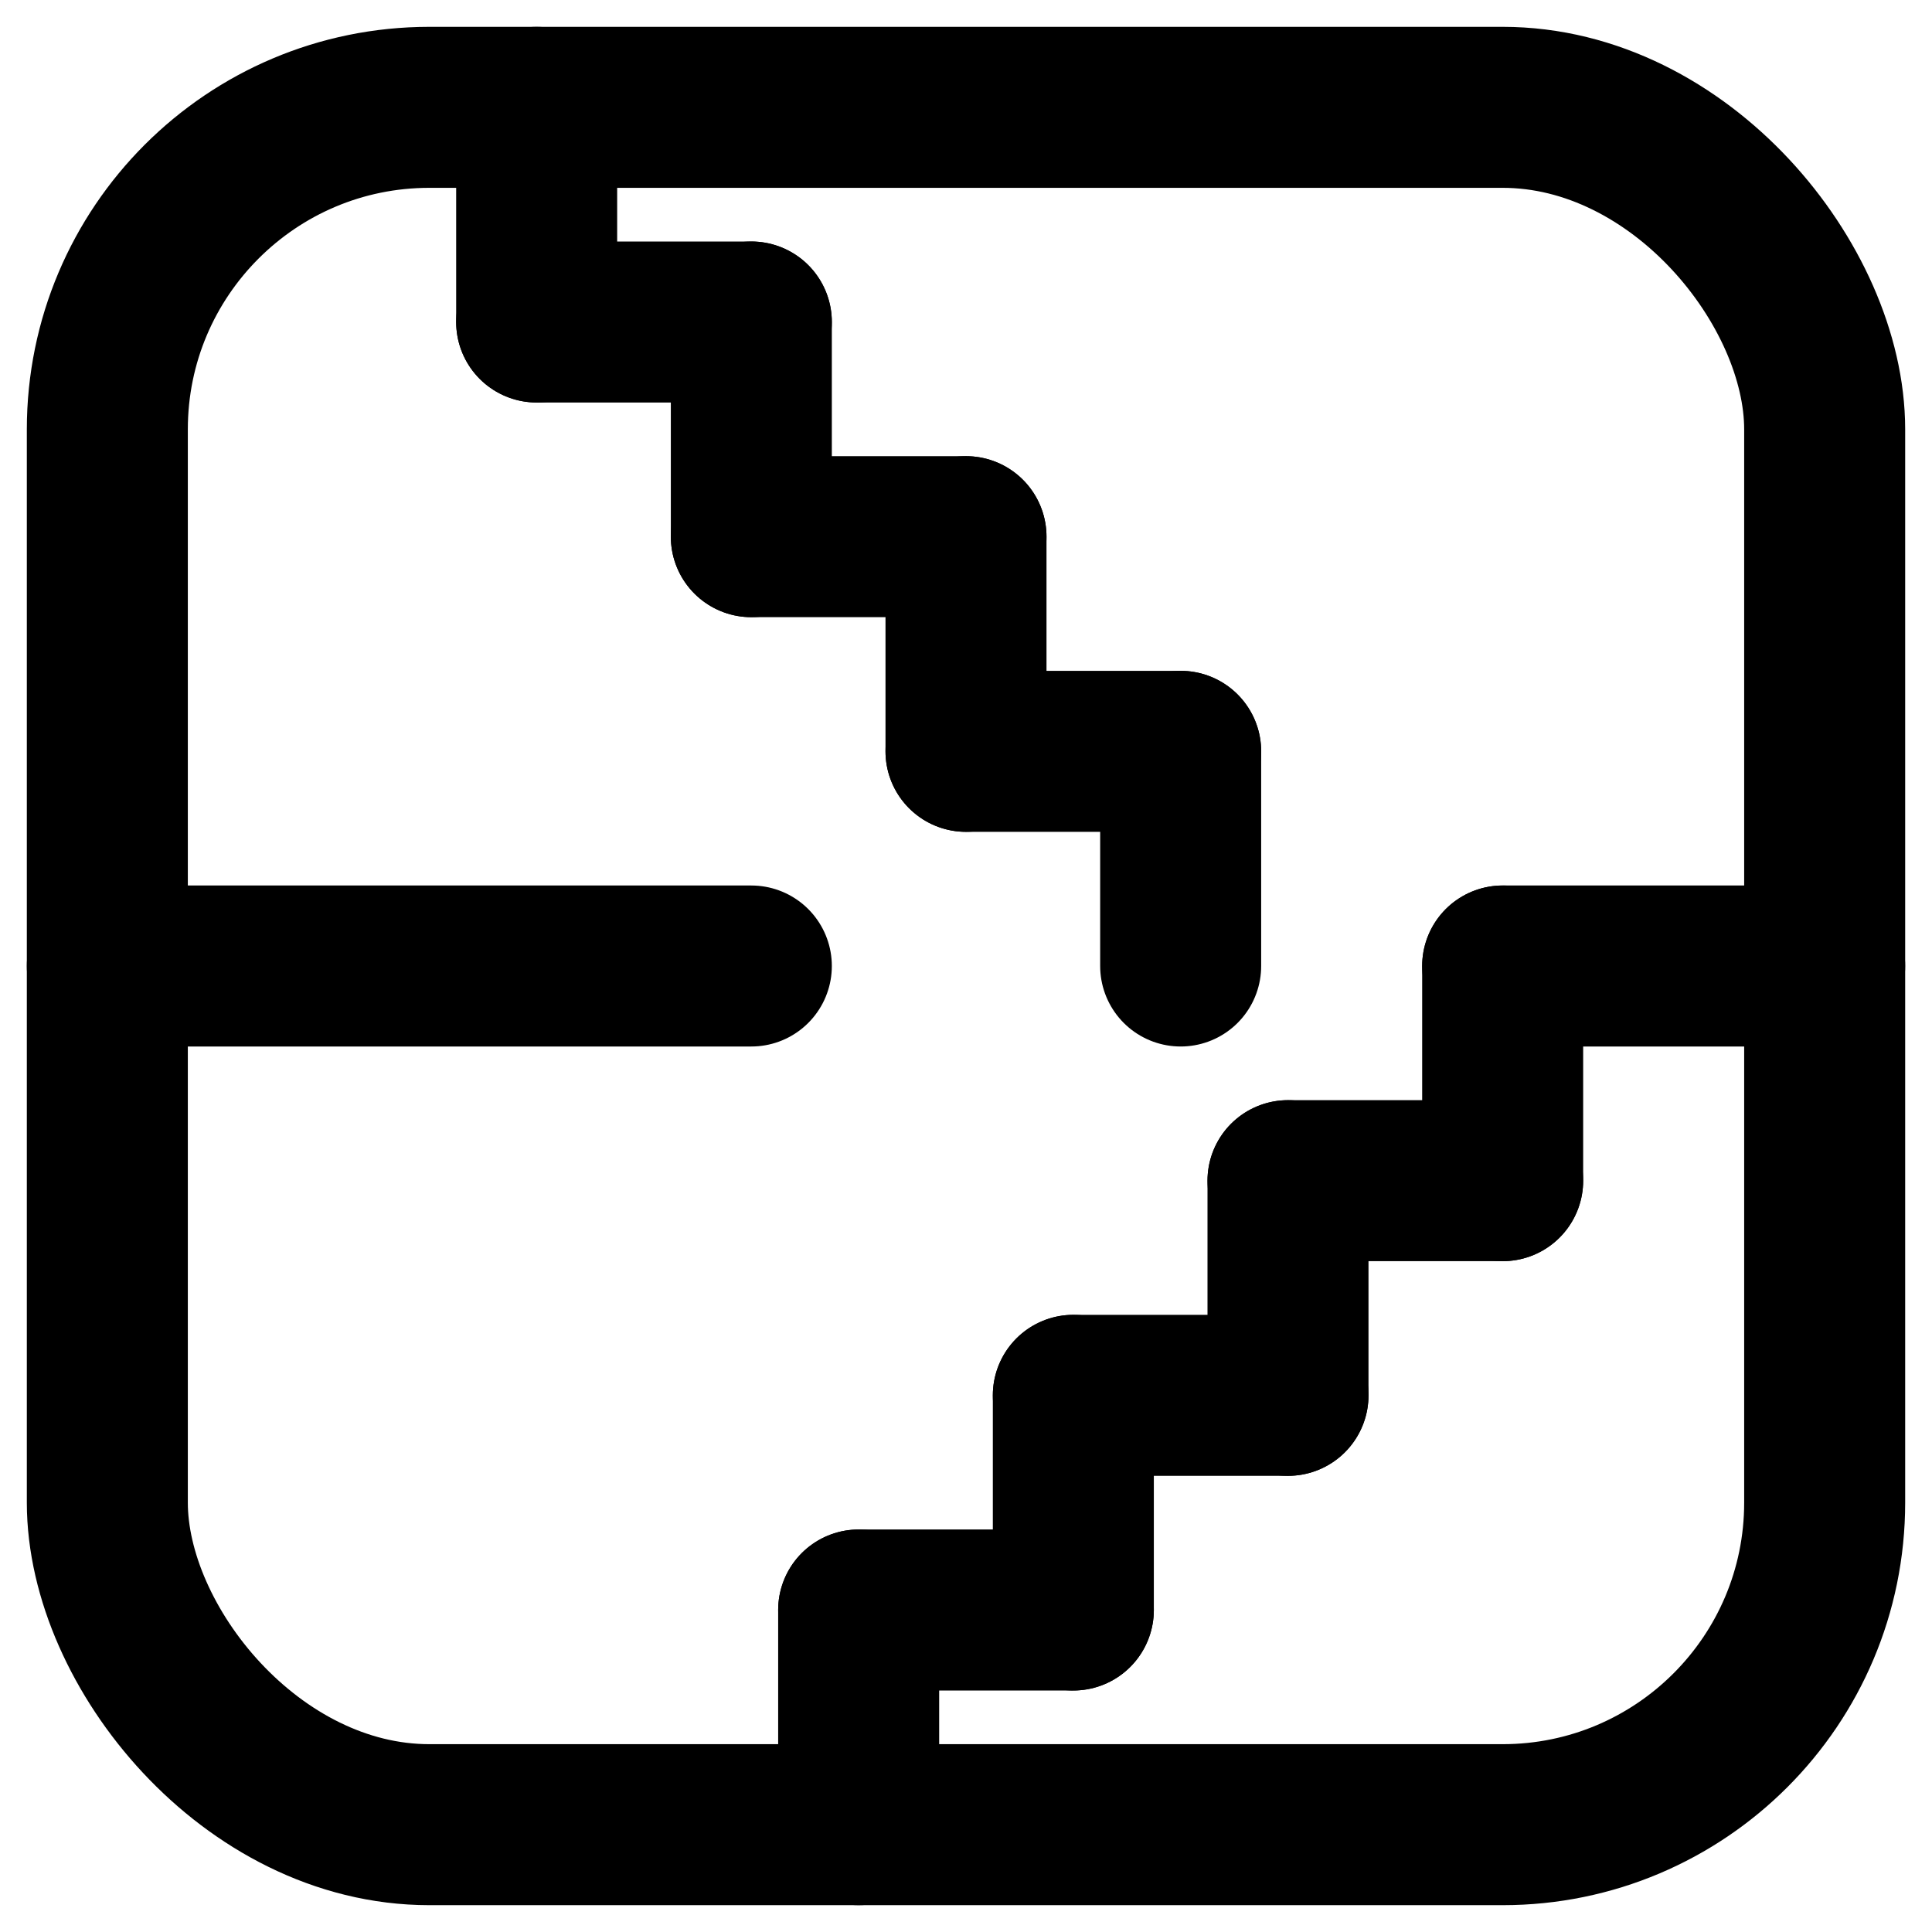
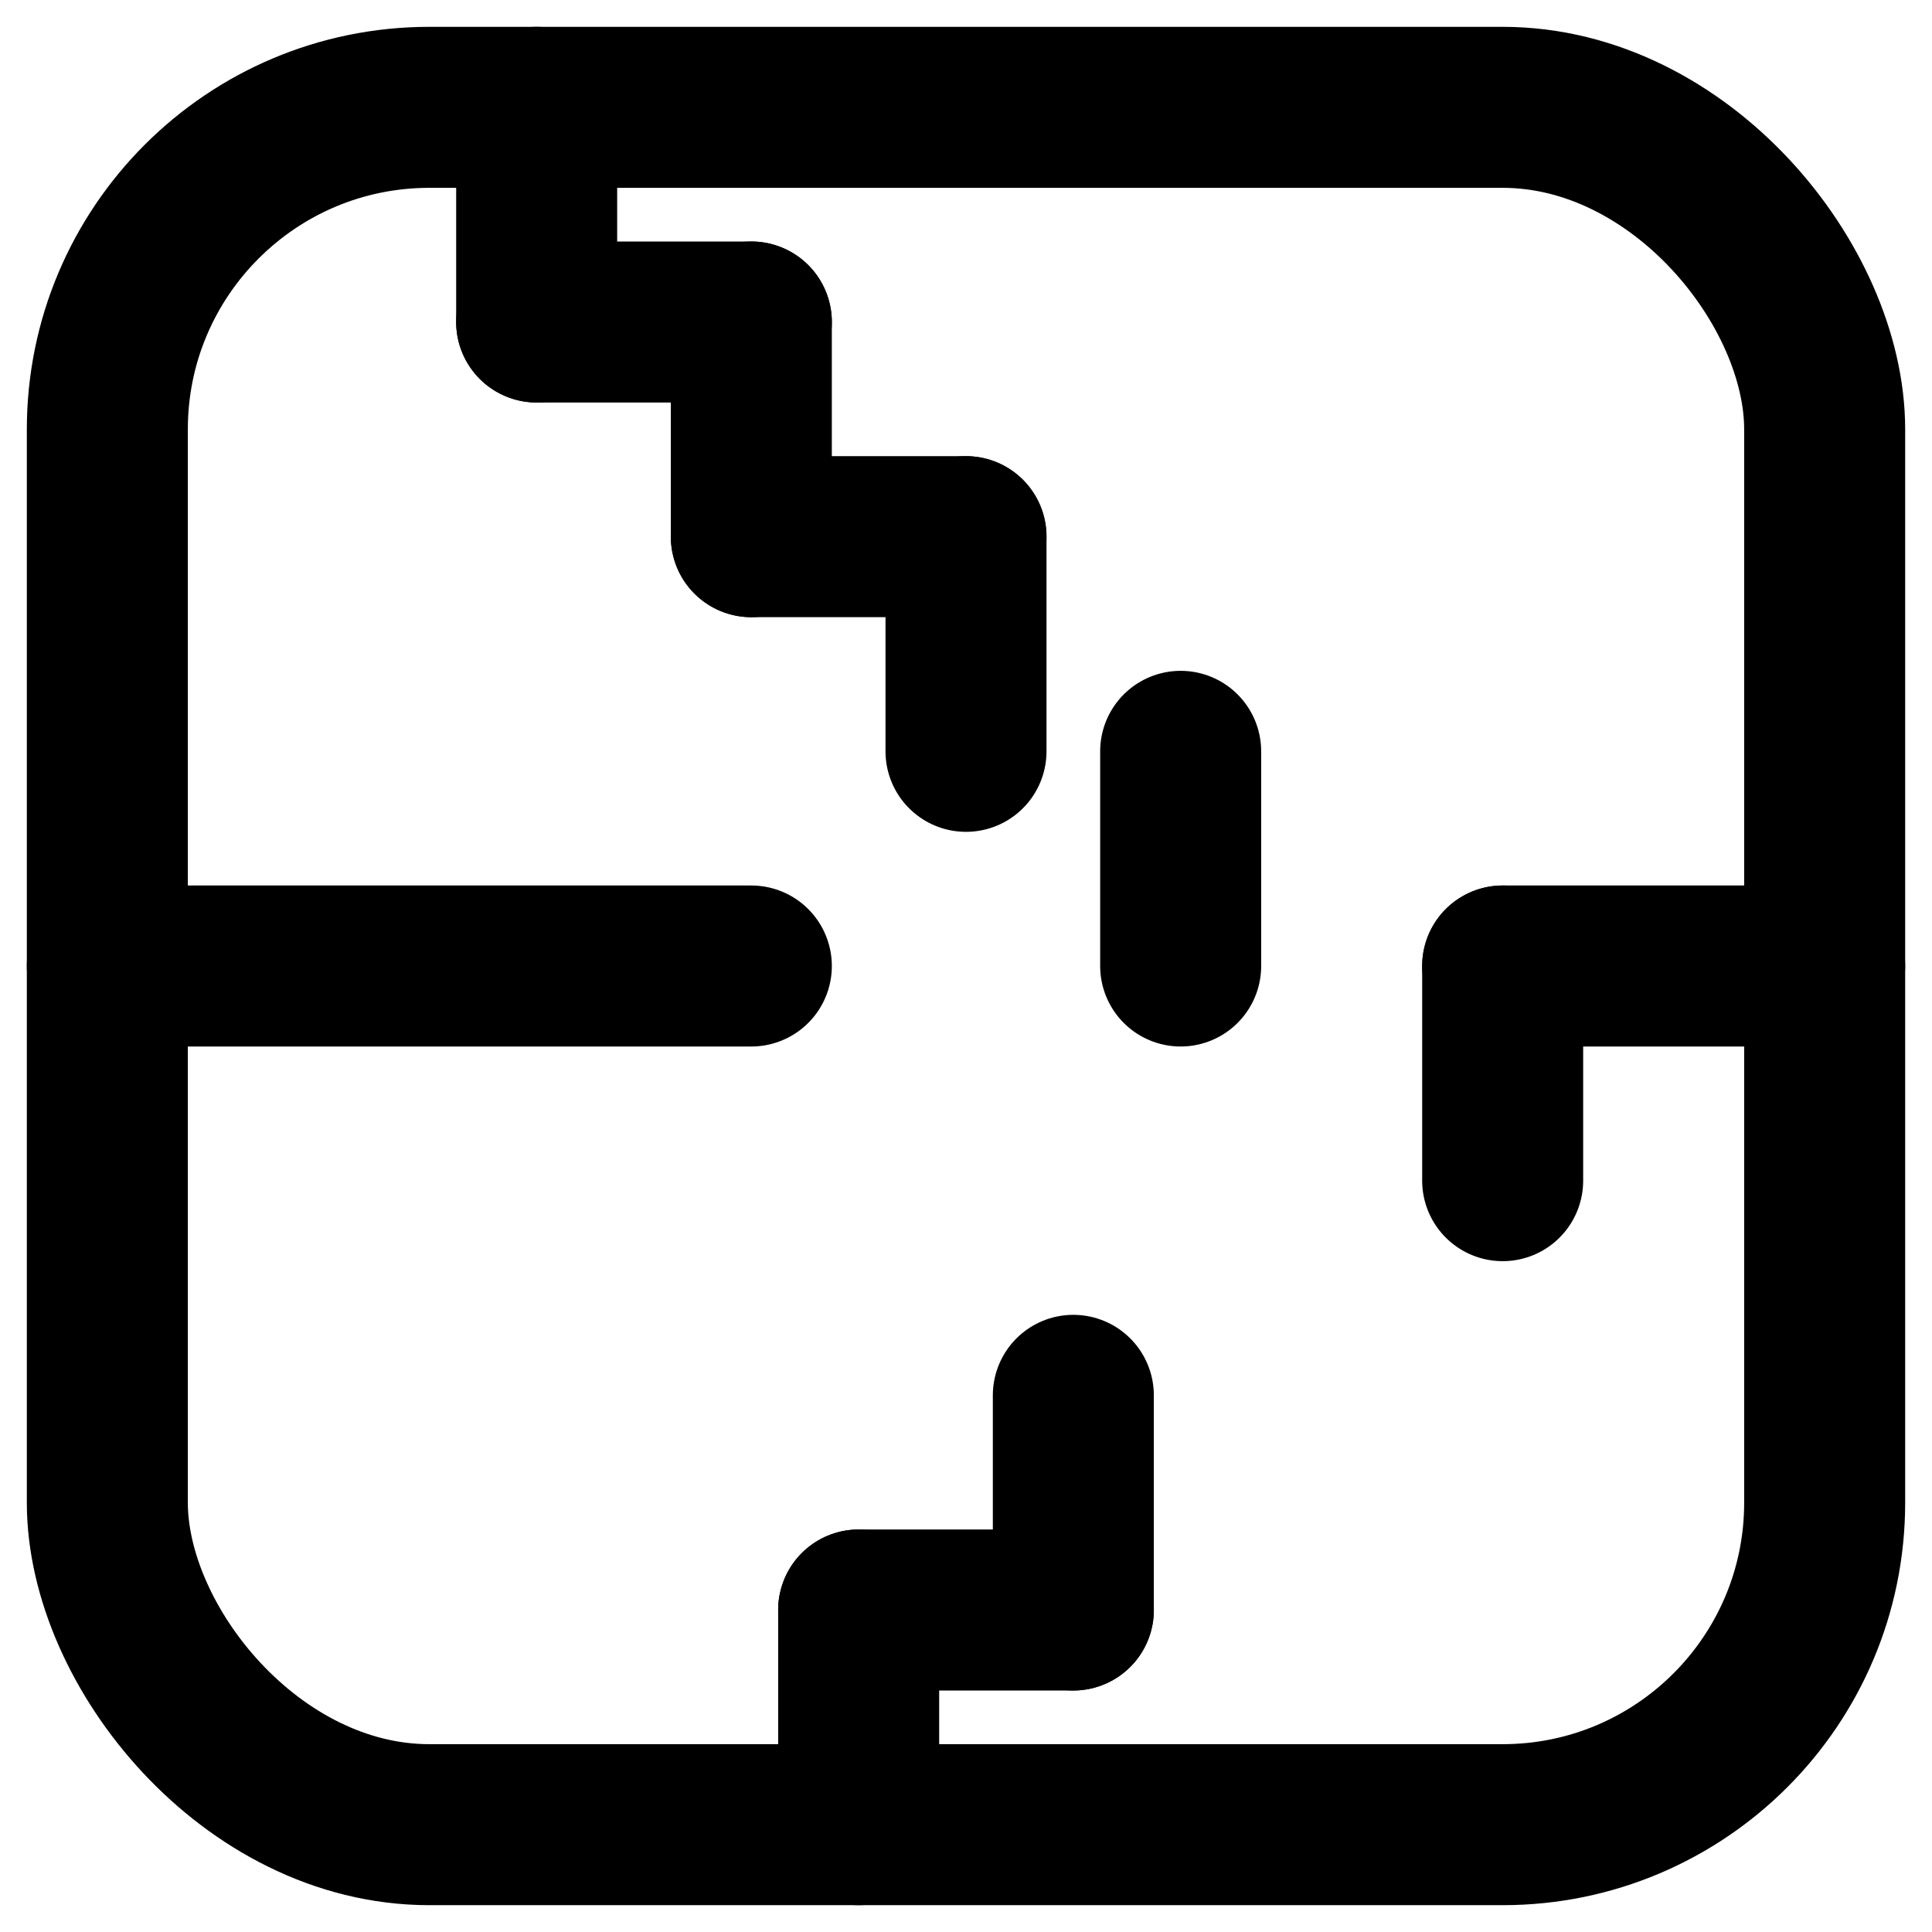
<svg xmlns="http://www.w3.org/2000/svg" width="18" height="18" viewBox="0 0 18 18" fill="none">
  <path d="M10 15L10 13" stroke="black" stroke-width="1.5" stroke-linecap="round" stroke-linejoin="round" />
  <path d="M7 5H9" stroke="black" stroke-width="1.5" stroke-linecap="round" stroke-linejoin="round" />
  <path d="M14 11L14 9" stroke="black" stroke-width="1.5" stroke-linecap="round" stroke-linejoin="round" />
  <path d="M5 3H7" stroke="black" stroke-width="1.5" stroke-linecap="round" stroke-linejoin="round" />
-   <path d="M12 13L12 11" stroke="black" stroke-width="1.5" stroke-linecap="round" stroke-linejoin="round" />
  <path d="M8 17L8 15" stroke="black" stroke-width="1.5" stroke-linecap="round" stroke-linejoin="round" />
-   <path d="M9 7H11" stroke="black" stroke-width="1.5" stroke-linecap="round" stroke-linejoin="round" />
  <path d="M5 1L5 3" stroke="black" stroke-width="1.5" stroke-linecap="round" stroke-linejoin="round" />
-   <path d="M10 13L12 13" stroke="black" stroke-width="1.5" stroke-linecap="round" stroke-linejoin="round" />
  <path d="M9 5L9 7" stroke="black" stroke-width="1.5" stroke-linecap="round" stroke-linejoin="round" />
  <path d="M11 7L11 9" stroke="black" stroke-width="1.5" stroke-linecap="round" stroke-linejoin="round" />
  <path d="M14 9L17 9" stroke="black" stroke-width="1.5" stroke-linecap="round" stroke-linejoin="round" />
  <path d="M1 9L7 9" stroke="black" stroke-width="1.5" stroke-linecap="round" stroke-linejoin="round" />
  <path d="M8 15L10 15" stroke="black" stroke-width="1.5" stroke-linecap="round" stroke-linejoin="round" />
  <path d="M7 3L7 5" stroke="black" stroke-width="1.5" stroke-linecap="round" stroke-linejoin="round" />
-   <path d="M12 11L14 11" stroke="black" stroke-width="1.5" stroke-linecap="round" stroke-linejoin="round" />
  <rect x="1" y="1" width="16" height="16" rx="3" stroke="black" stroke-width="1.5" />
</svg>